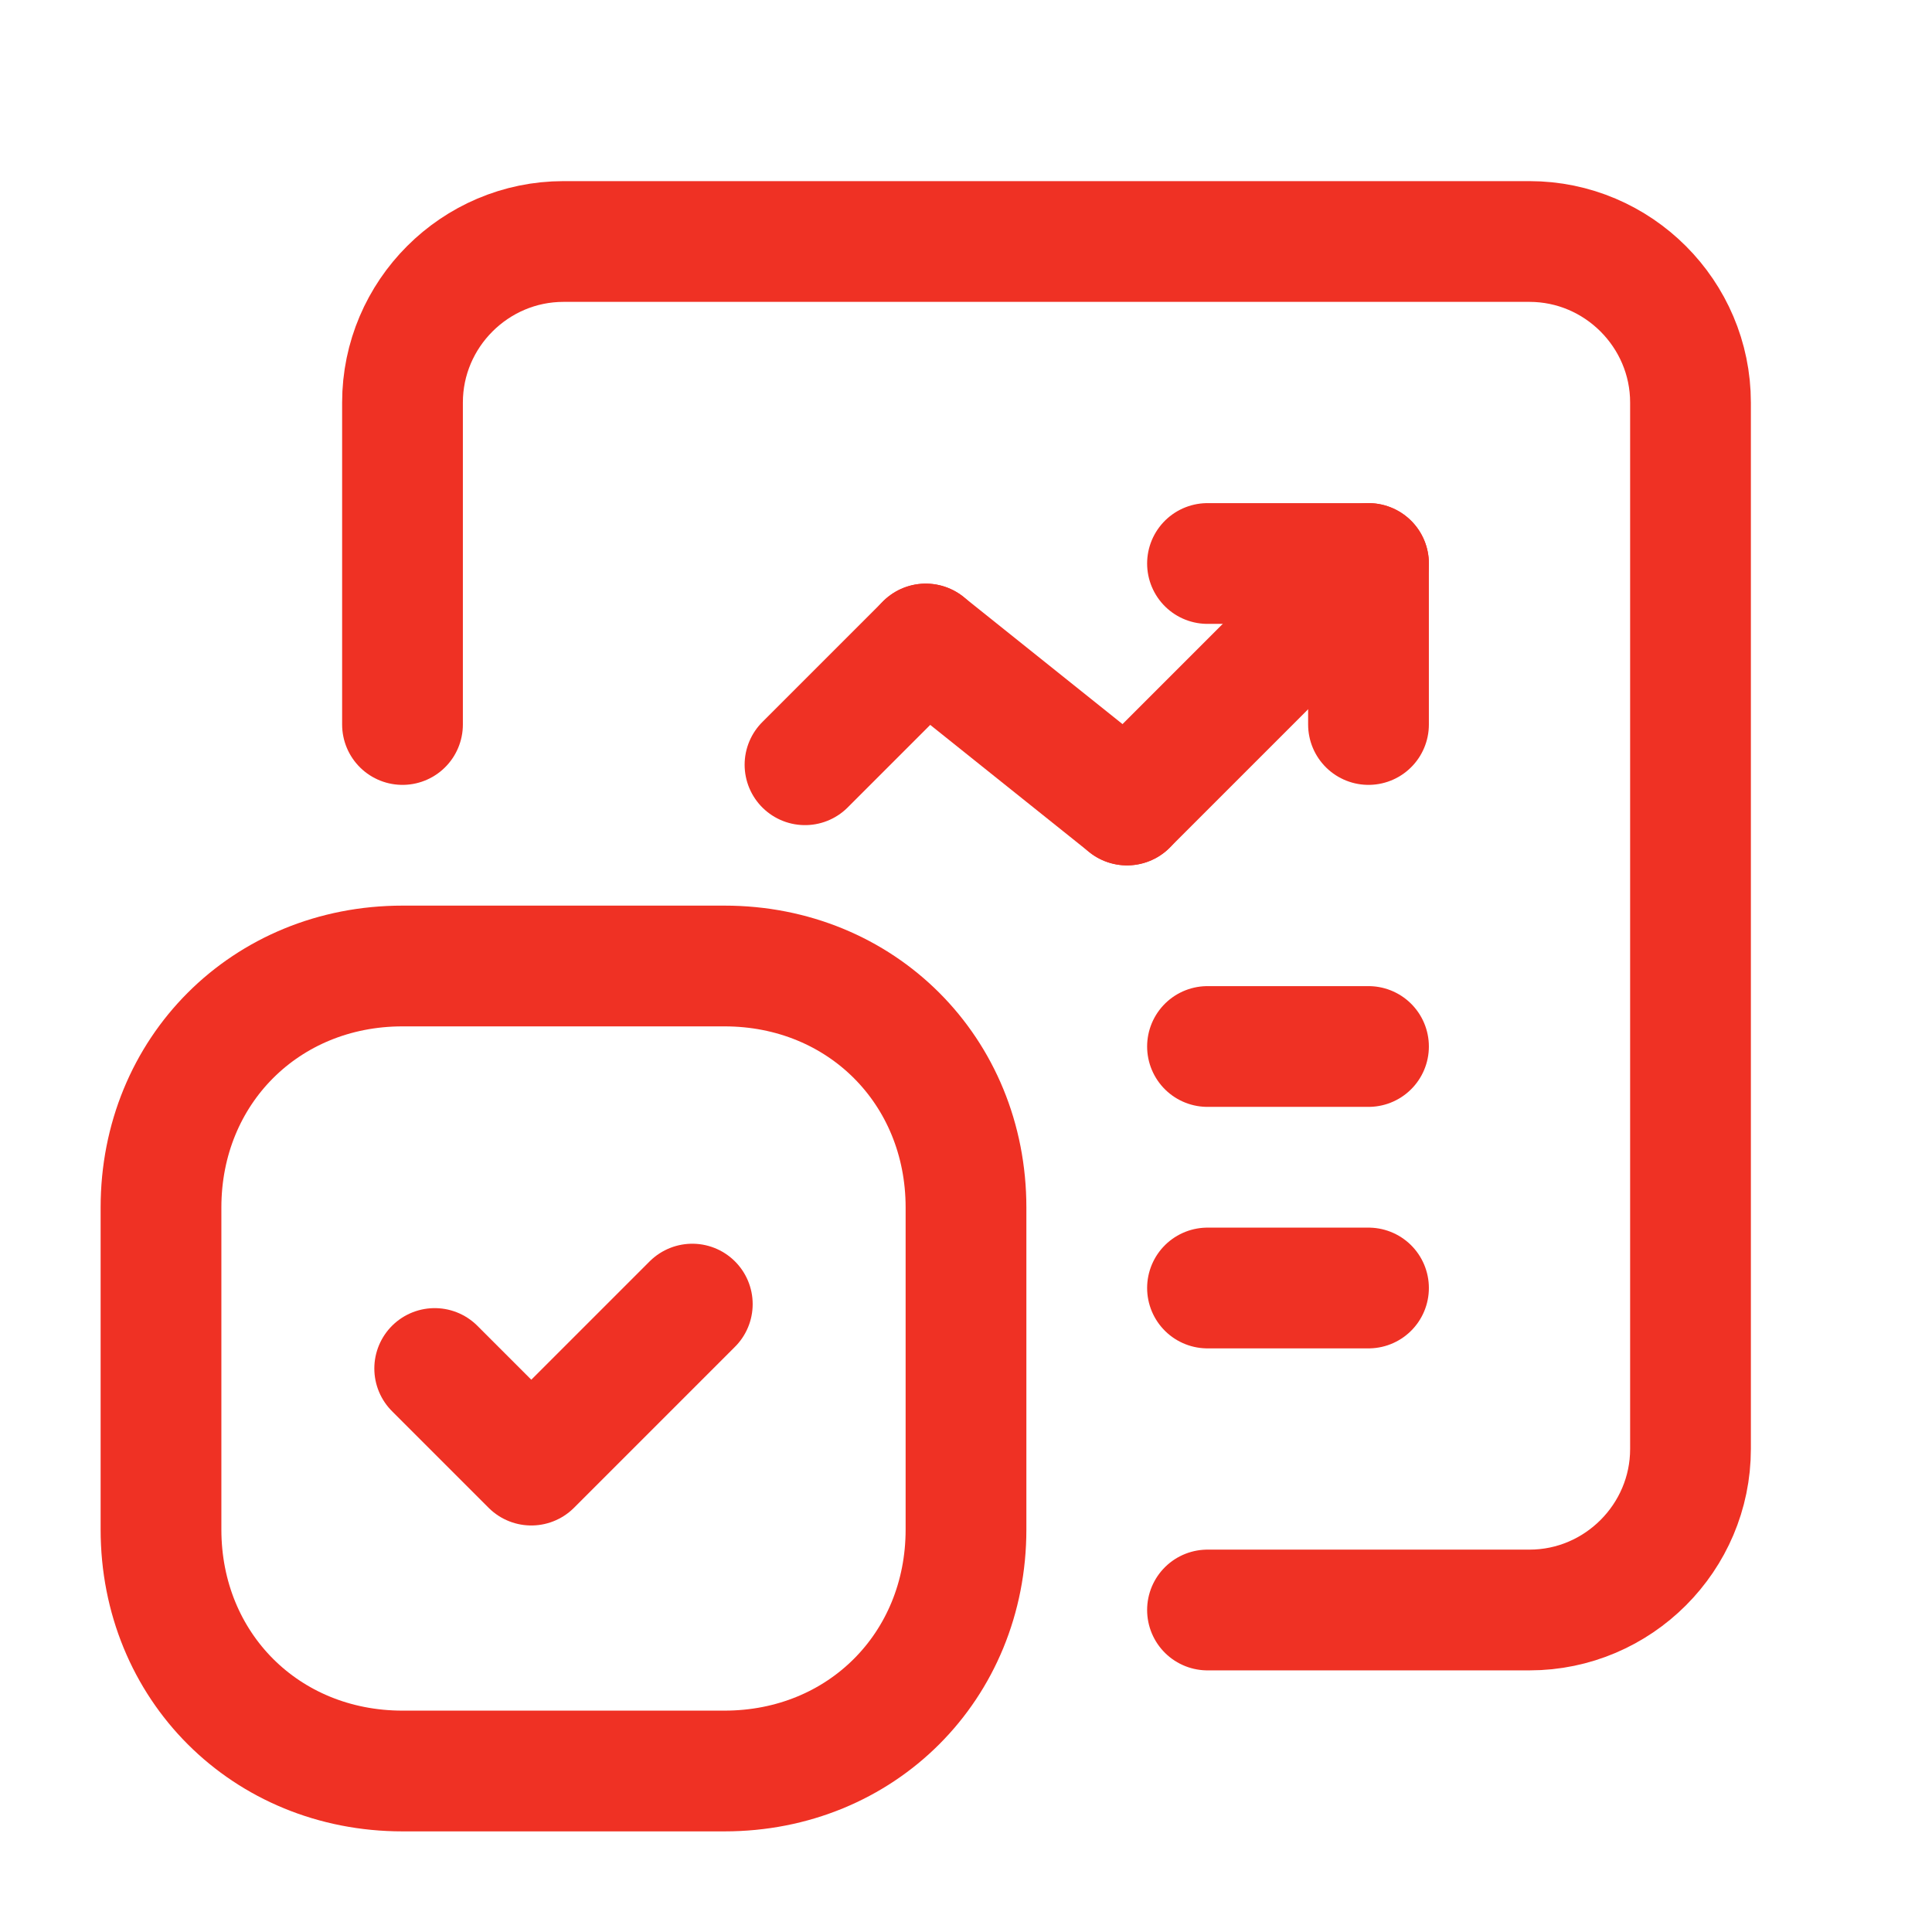
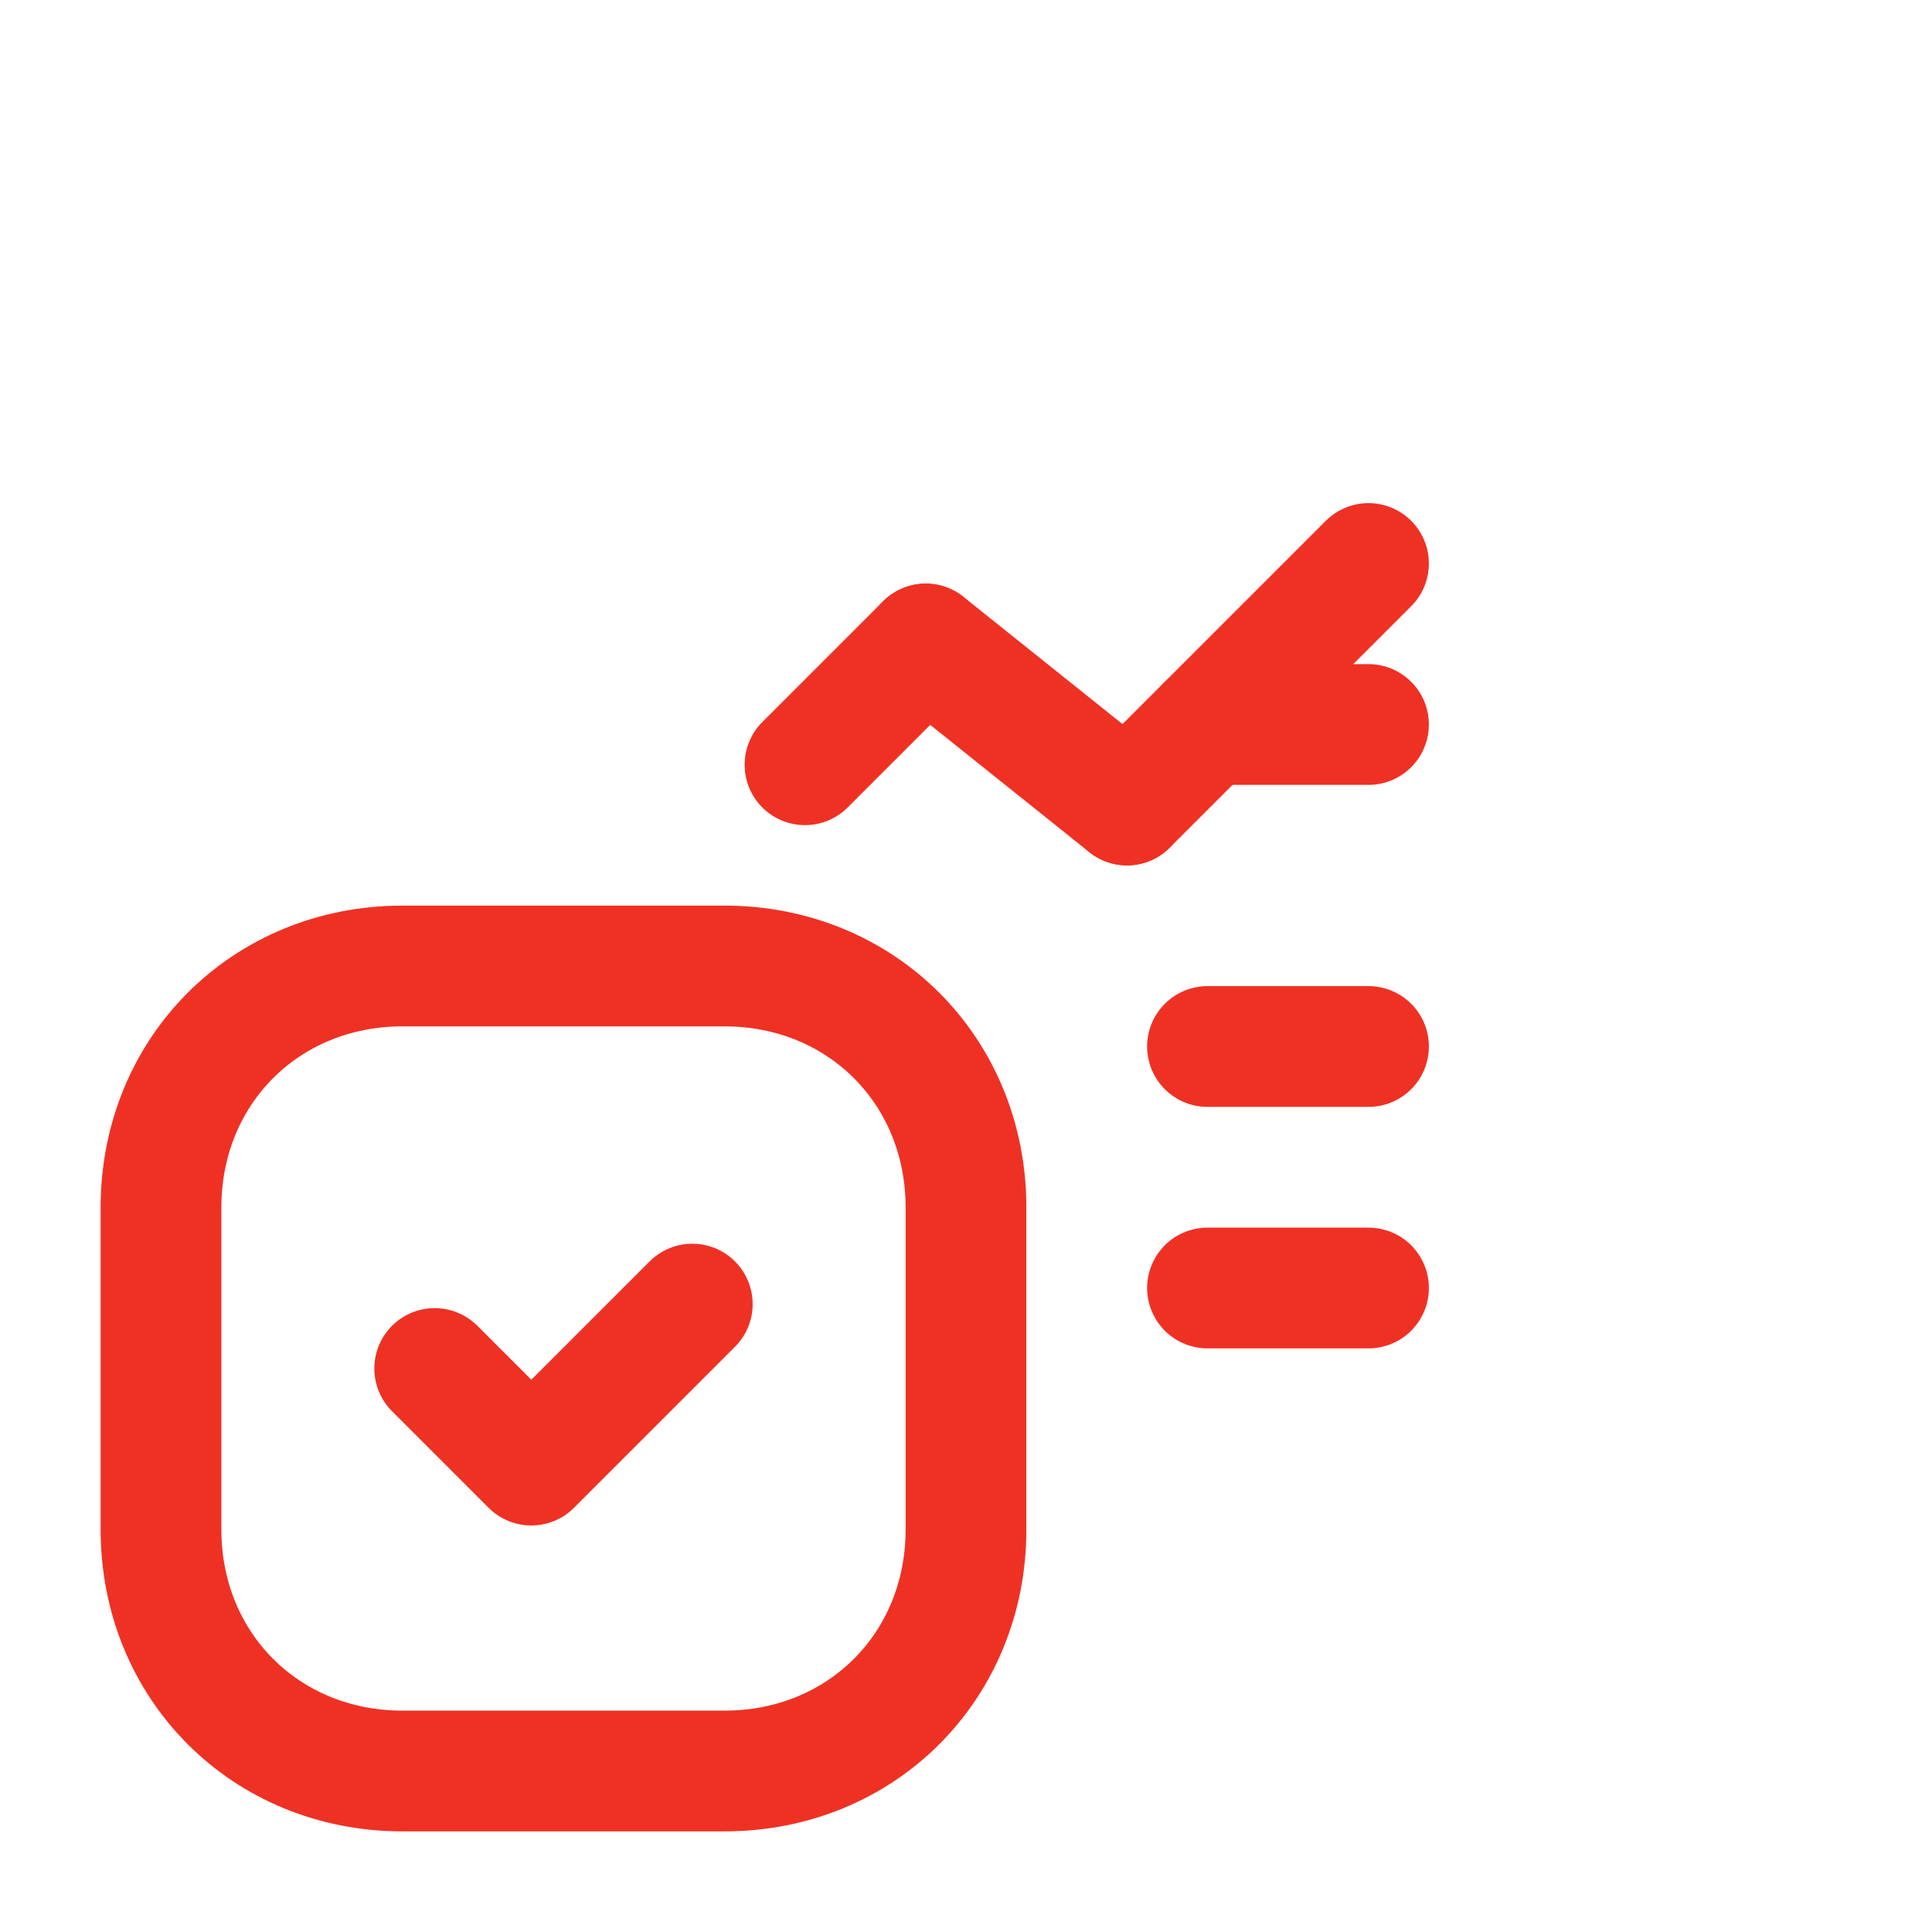
<svg xmlns="http://www.w3.org/2000/svg" version="1.1" id="Layer_1" x="0px" y="0px" viewBox="0 0 24 24" style="enable-background:new 0 0 24 24;" xml:space="preserve">
  <style type="text/css">
	.st0{fill:none;stroke:#EF3124;stroke-width:1.5;stroke-linecap:round;stroke-linejoin:round;}
</style>
-   <path class="st0" d="M5,9V5c0-1.1,0.9-2,2-2h12c1.1,0,2,0.9,2,2v13c0,1.1-0.9,2-2,2h-4" />
-   <path class="st0" d="M17,9V7h-2" />
+   <path class="st0" d="M17,9h-2" />
  <path class="st0" d="M14,10l-2.5-2" />
  <path class="st0" d="M11.5,8L10,9.5" />
  <path class="st0" d="M14,10l3-3" />
  <path class="st0" d="M15,13h2" />
  <path class="st0" d="M15,16h2" />
  <path class="st0" d="M5,12h4c1.7,0,3,1.3,3,3v4c0,1.7-1.3,3-3,3H5c-1.7,0-3-1.3-3-3v-4C2,13.3,3.3,12,5,12z" />
  <path class="st0" d="M5.4,17l1.2,1.2l2-2" />
</svg>